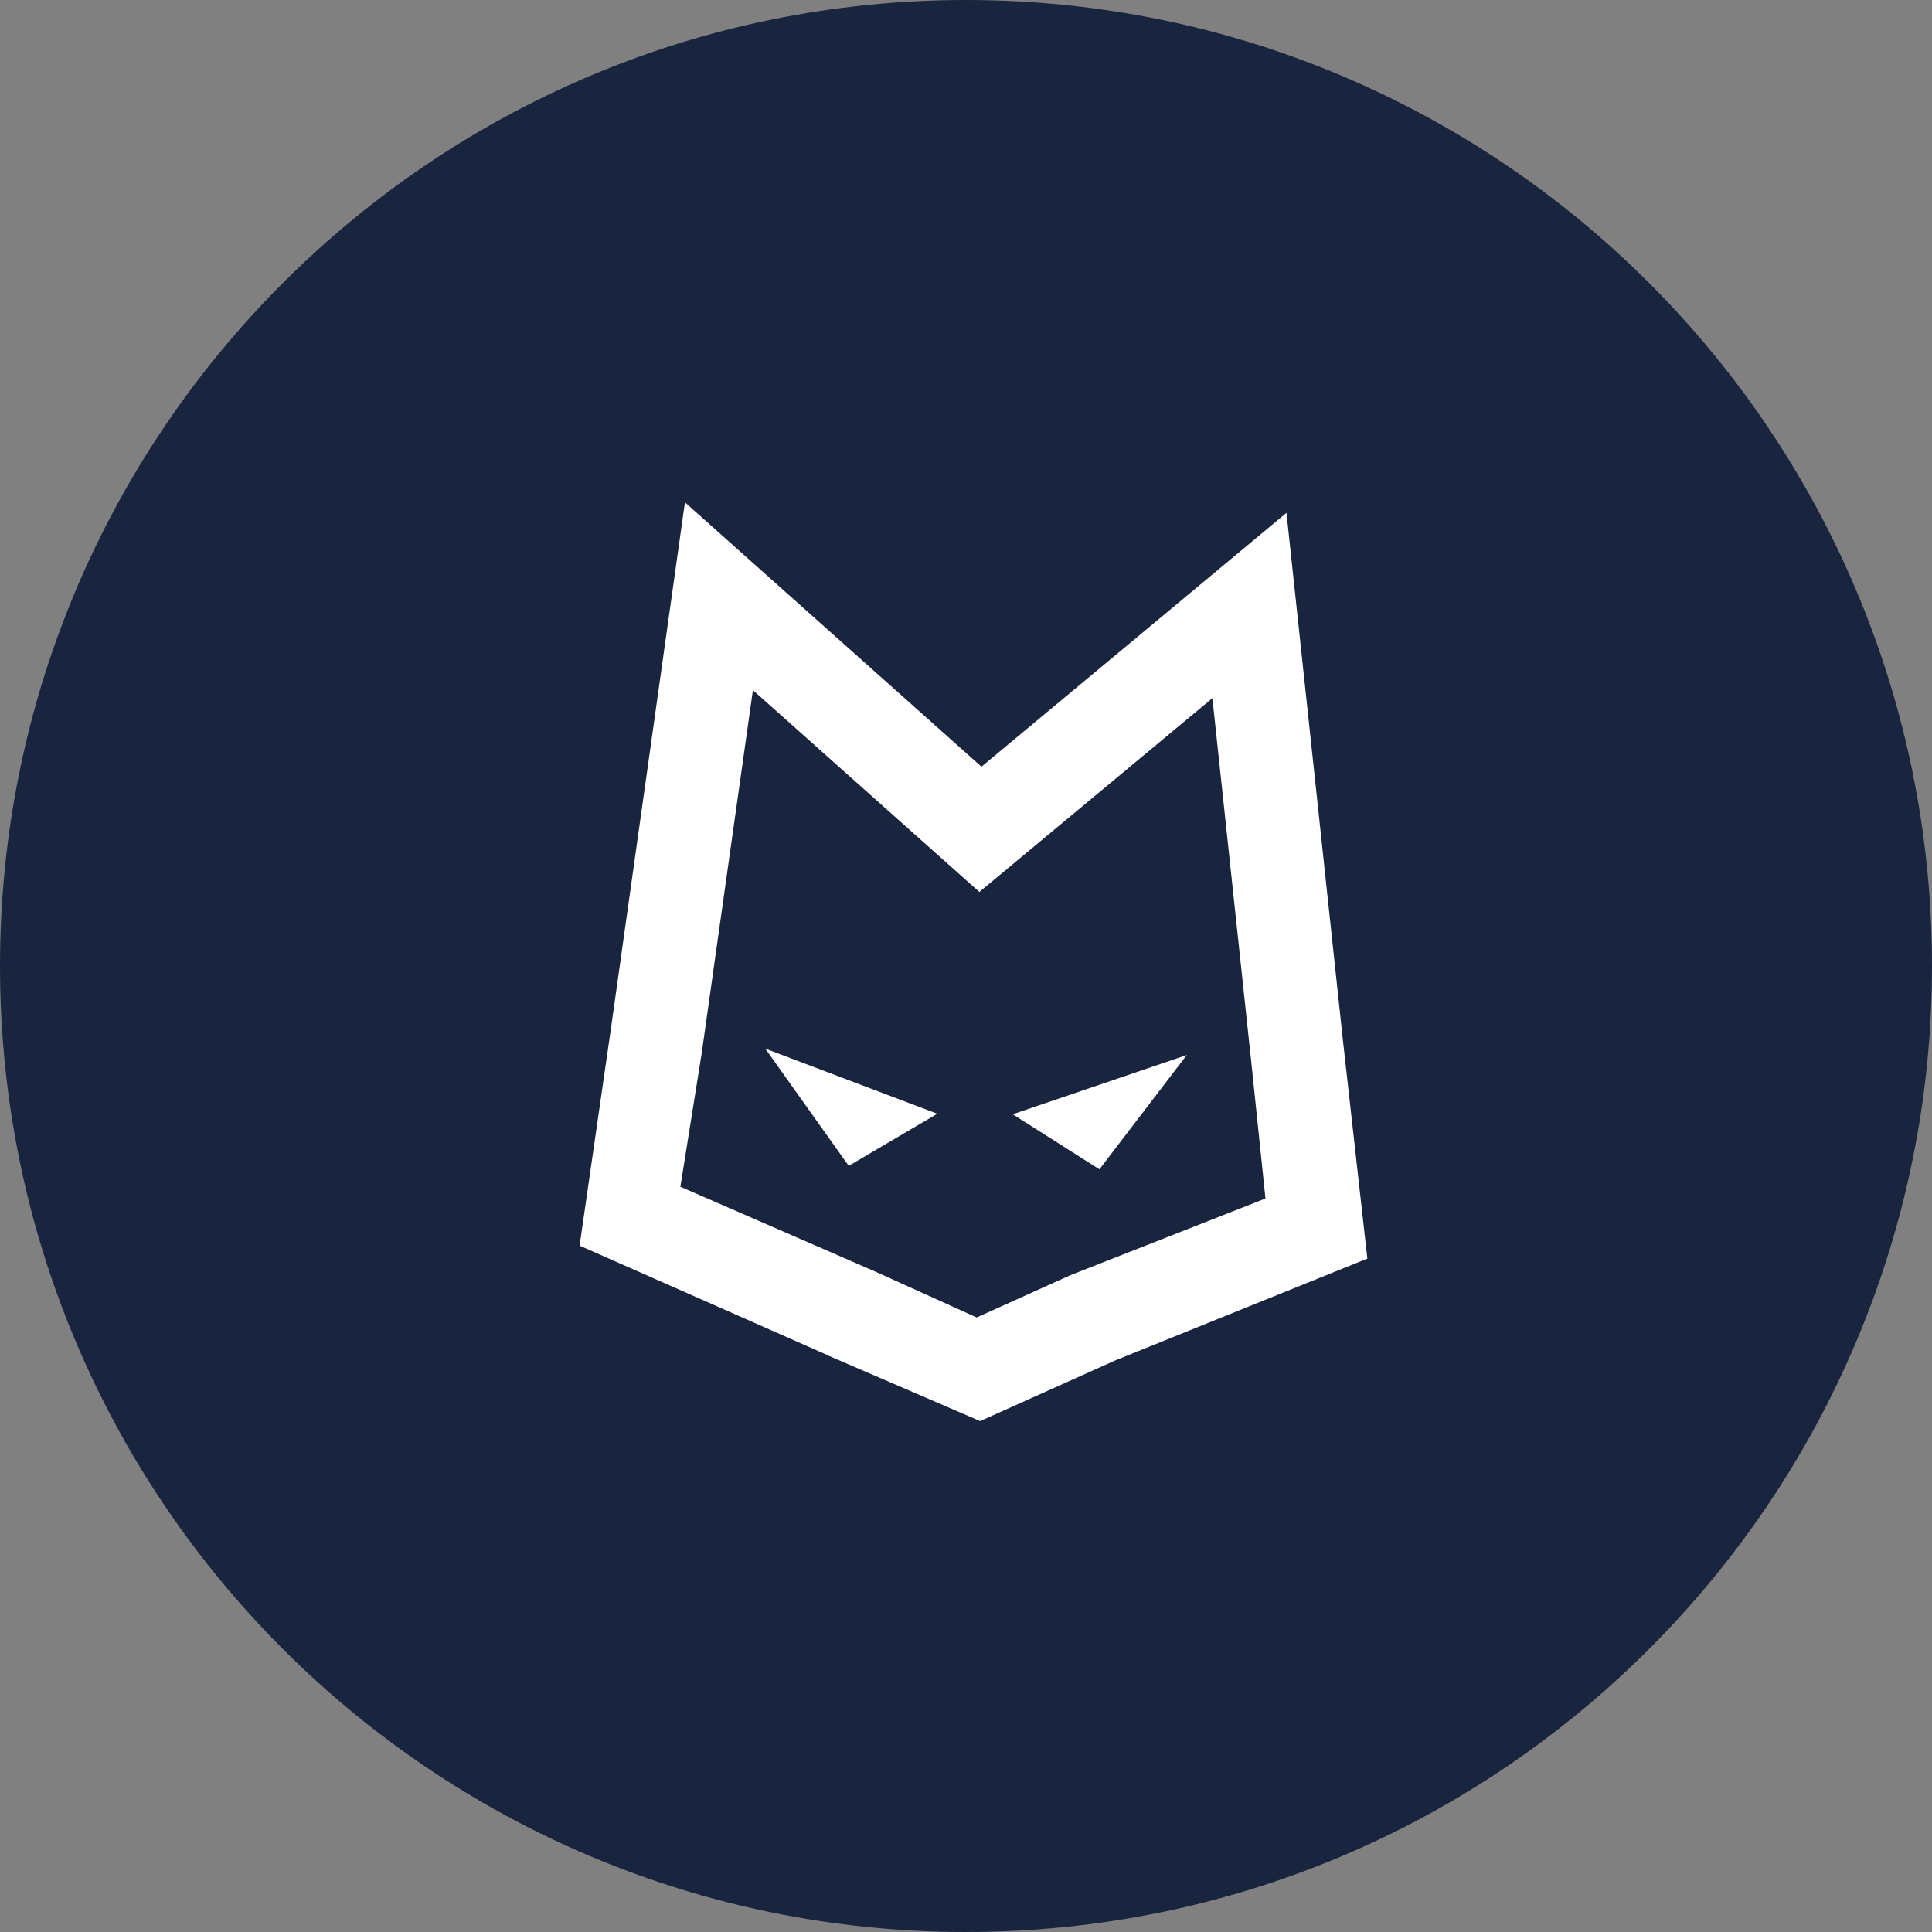
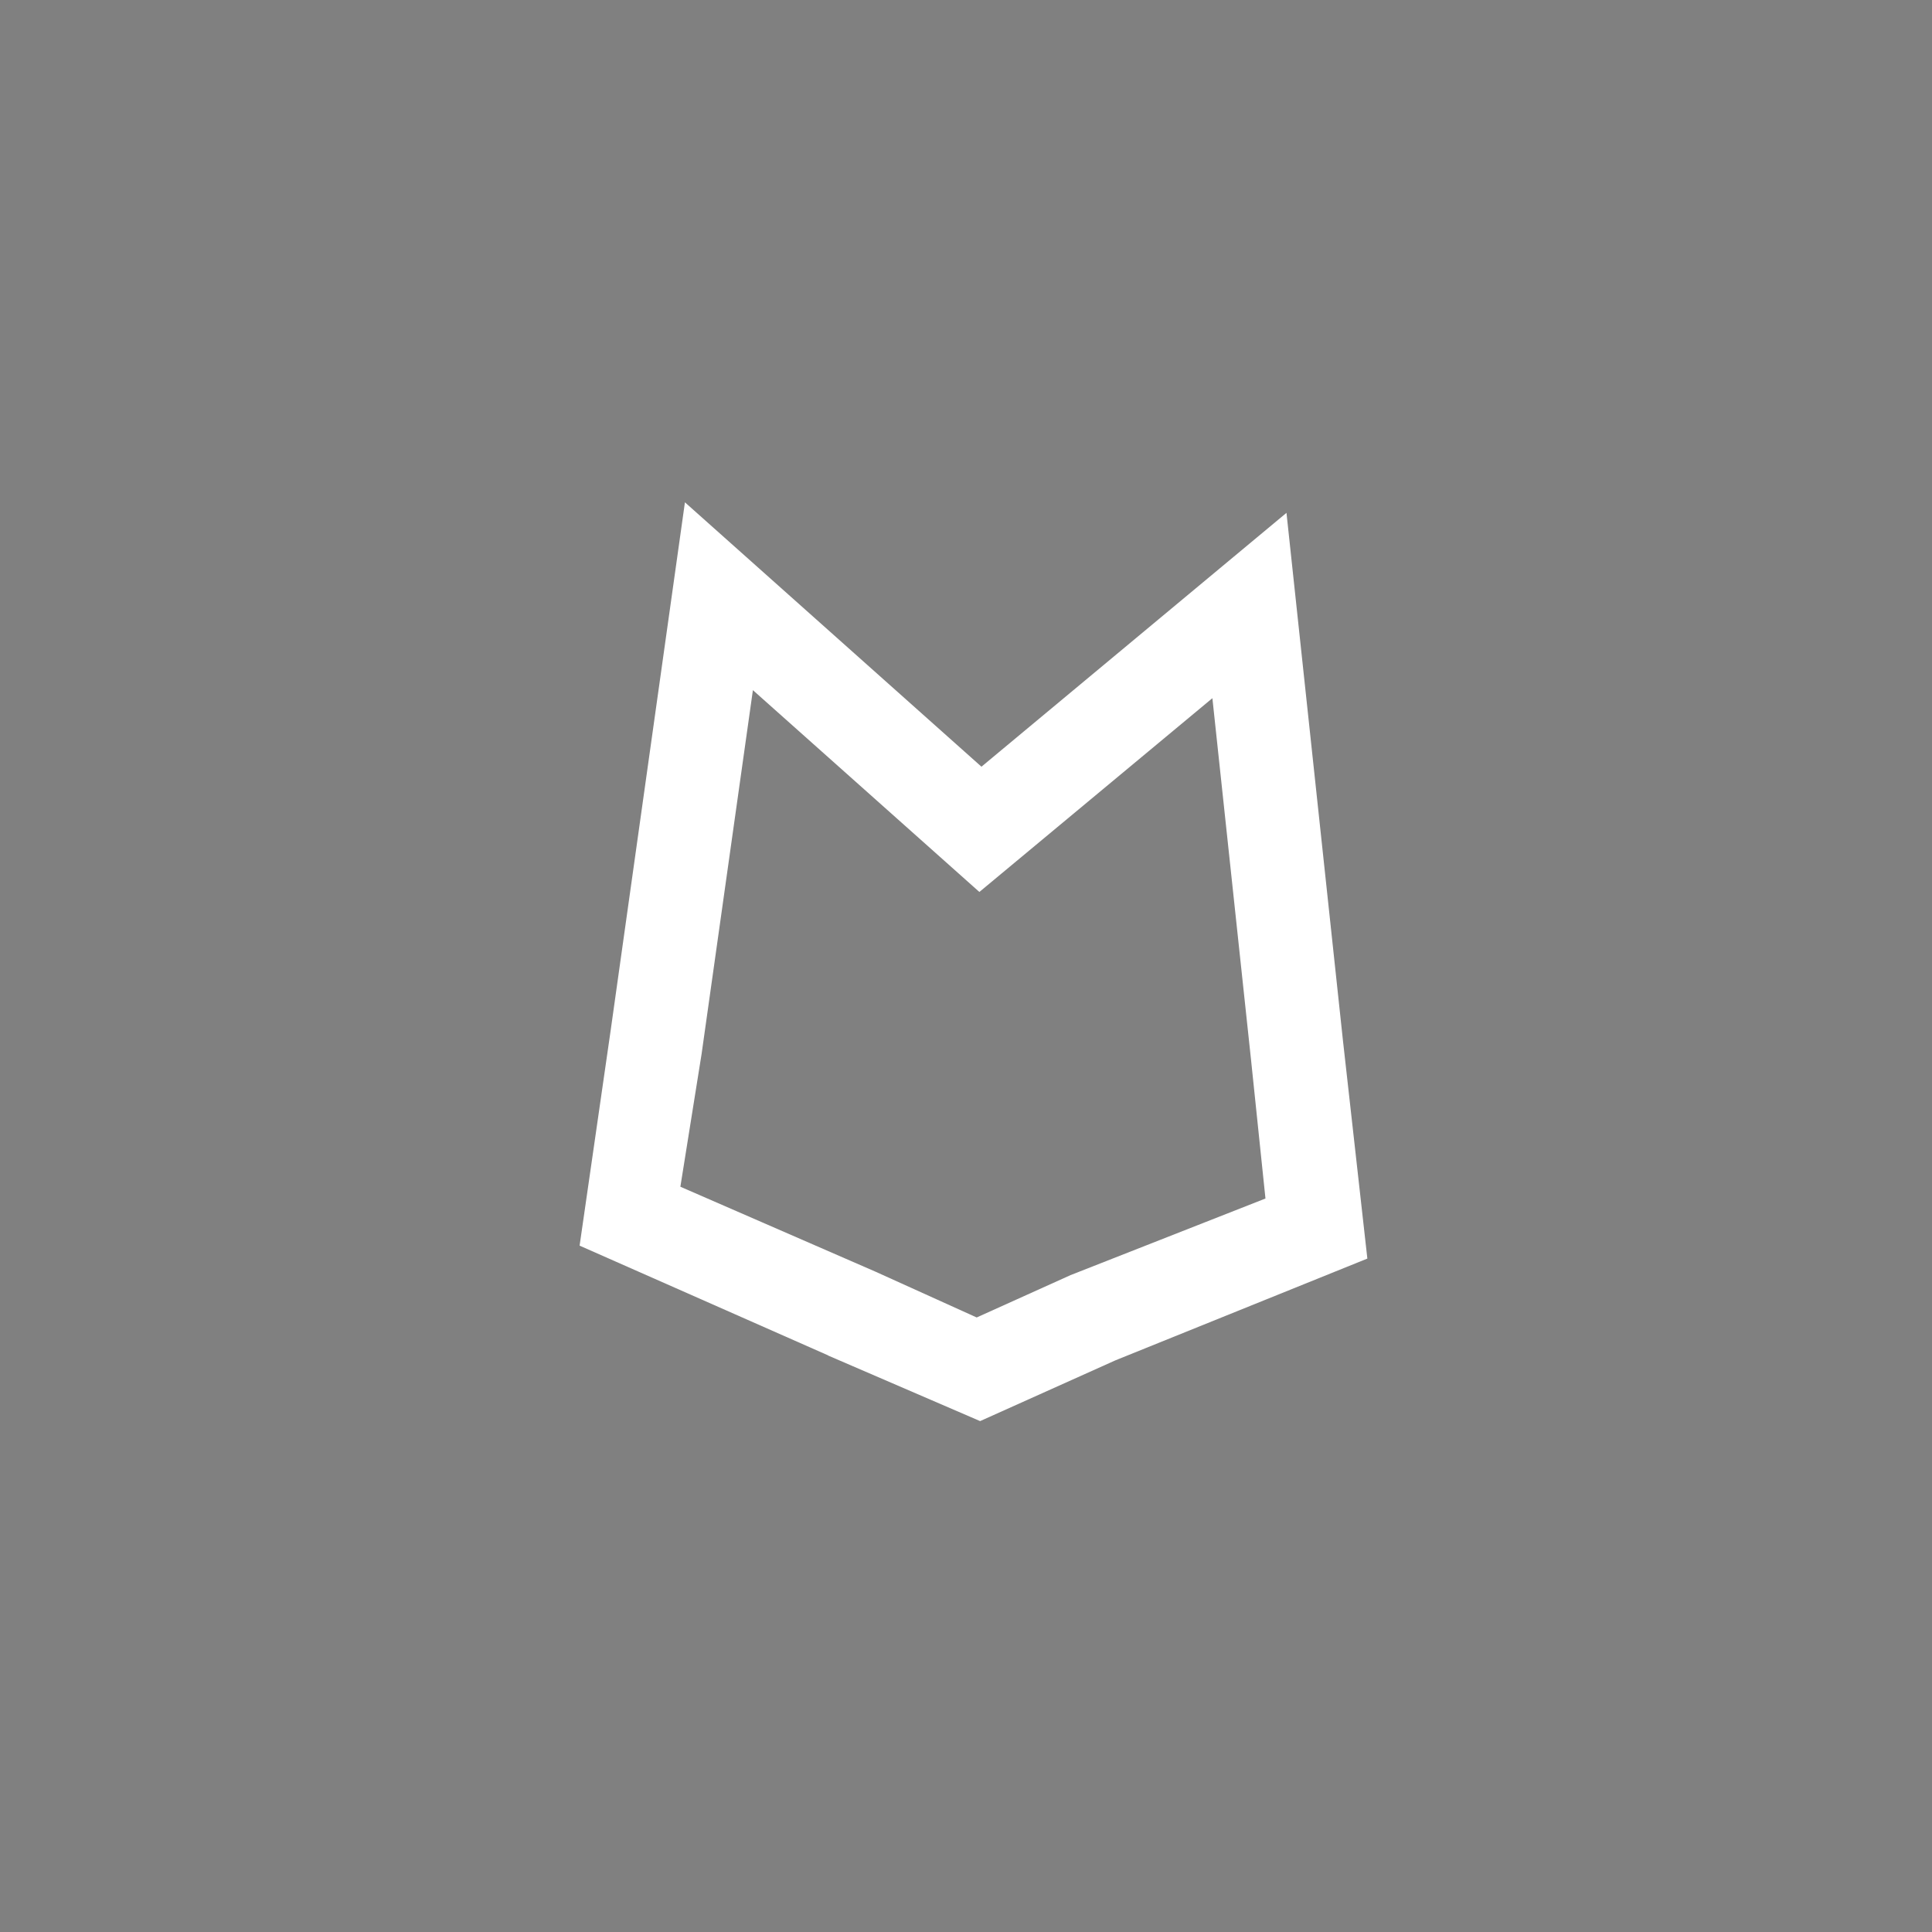
<svg xmlns="http://www.w3.org/2000/svg" width="100" height="100" viewBox="0 0 100 100" fill="none">
  <rect x="0" y="0" width="100" height="100" fill="#808080" stroke="none" />
-   <path d="M0 50C0 22.386 22.386 0 50 0V0C77.614 0 100 22.386 100 50V50C100 77.614 77.614 100 50 100V100C22.386 100 0 77.614 0 50V50Z" fill="#19243F" />
  <path d="M69.527 54.003L69.524 53.984L66.588 26.545L50.8 39.684L35.452 26L31.607 53.339L30 64.474L42.854 70.15L42.877 70.168L50.731 73.556L57.734 70.411L70.774 65.144L69.527 54.003ZM55.409 66.001L50.553 68.192L45.32 65.824L35.216 61.425L36.314 54.554L38.97 35.722L50.692 46.168L62.753 36.138L64.755 54.871L65.5 62.035L55.409 66.001Z" fill="white" />
-   <path d="M48.514 57.647L43.93 60.344L39.612 54.277L48.514 57.647Z" fill="white" />
-   <path d="M61.428 54.608L56.906 60.523L52.417 57.674L61.428 54.608Z" fill="white" />
</svg>